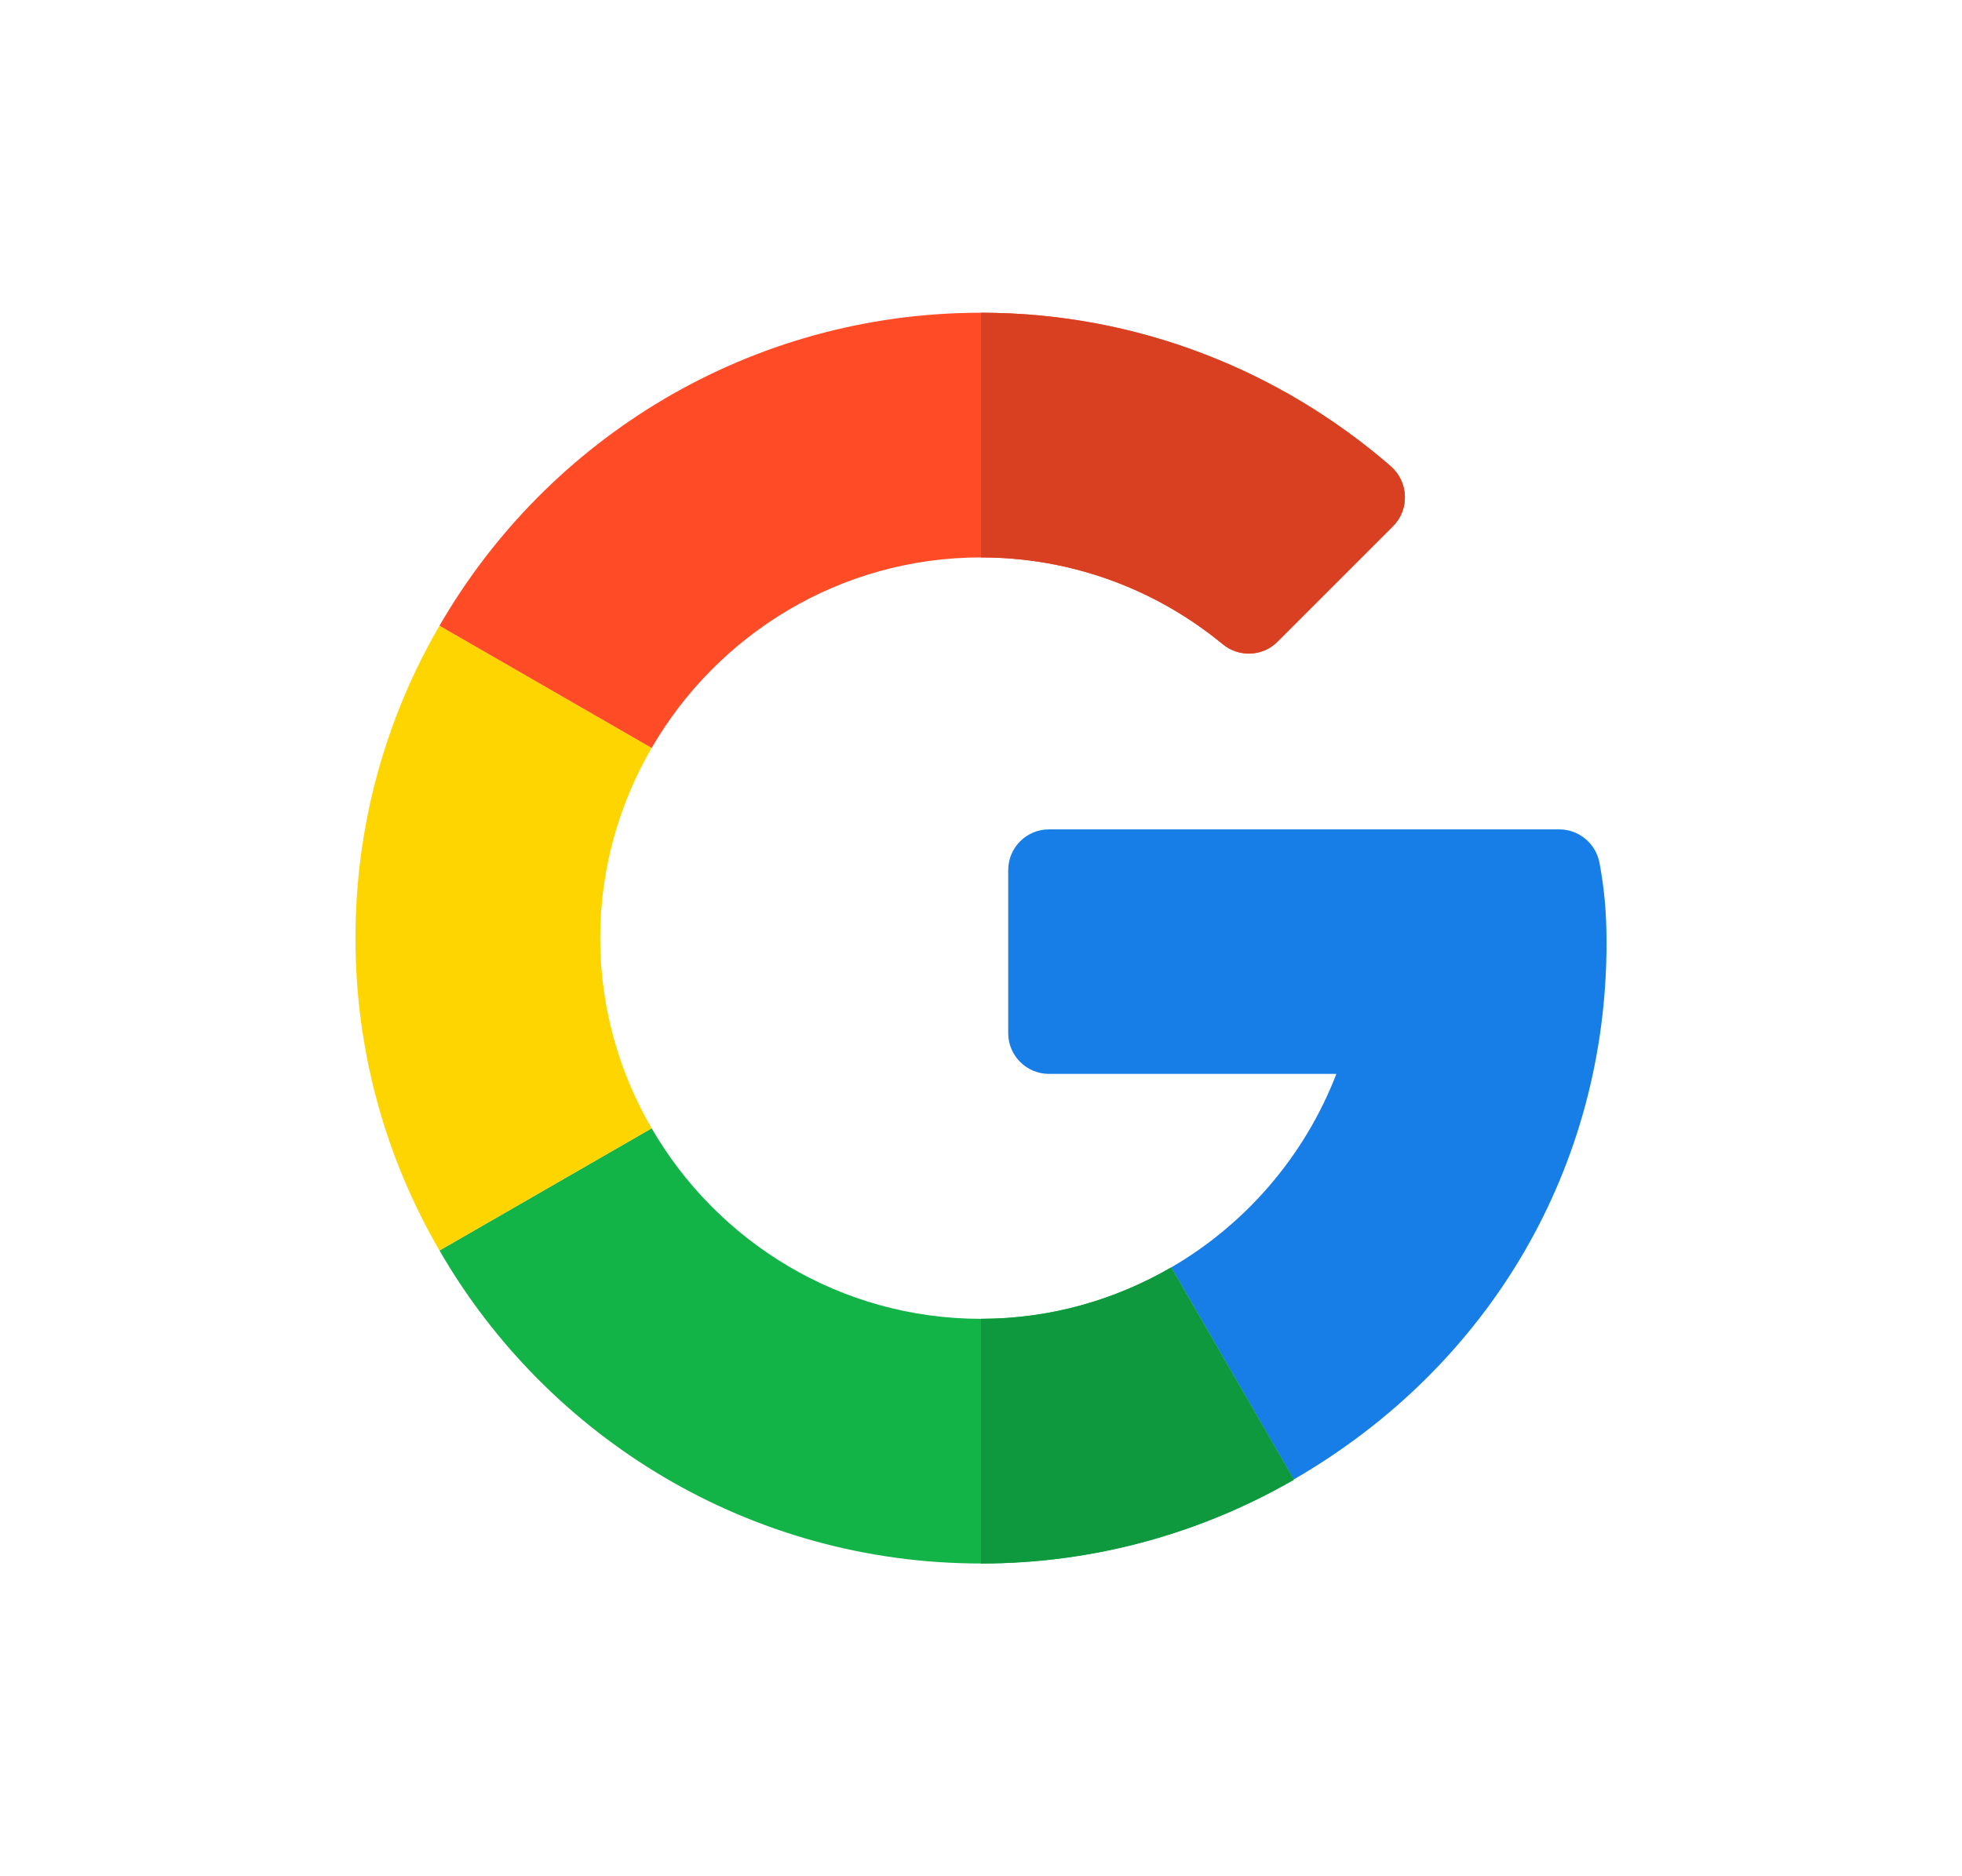
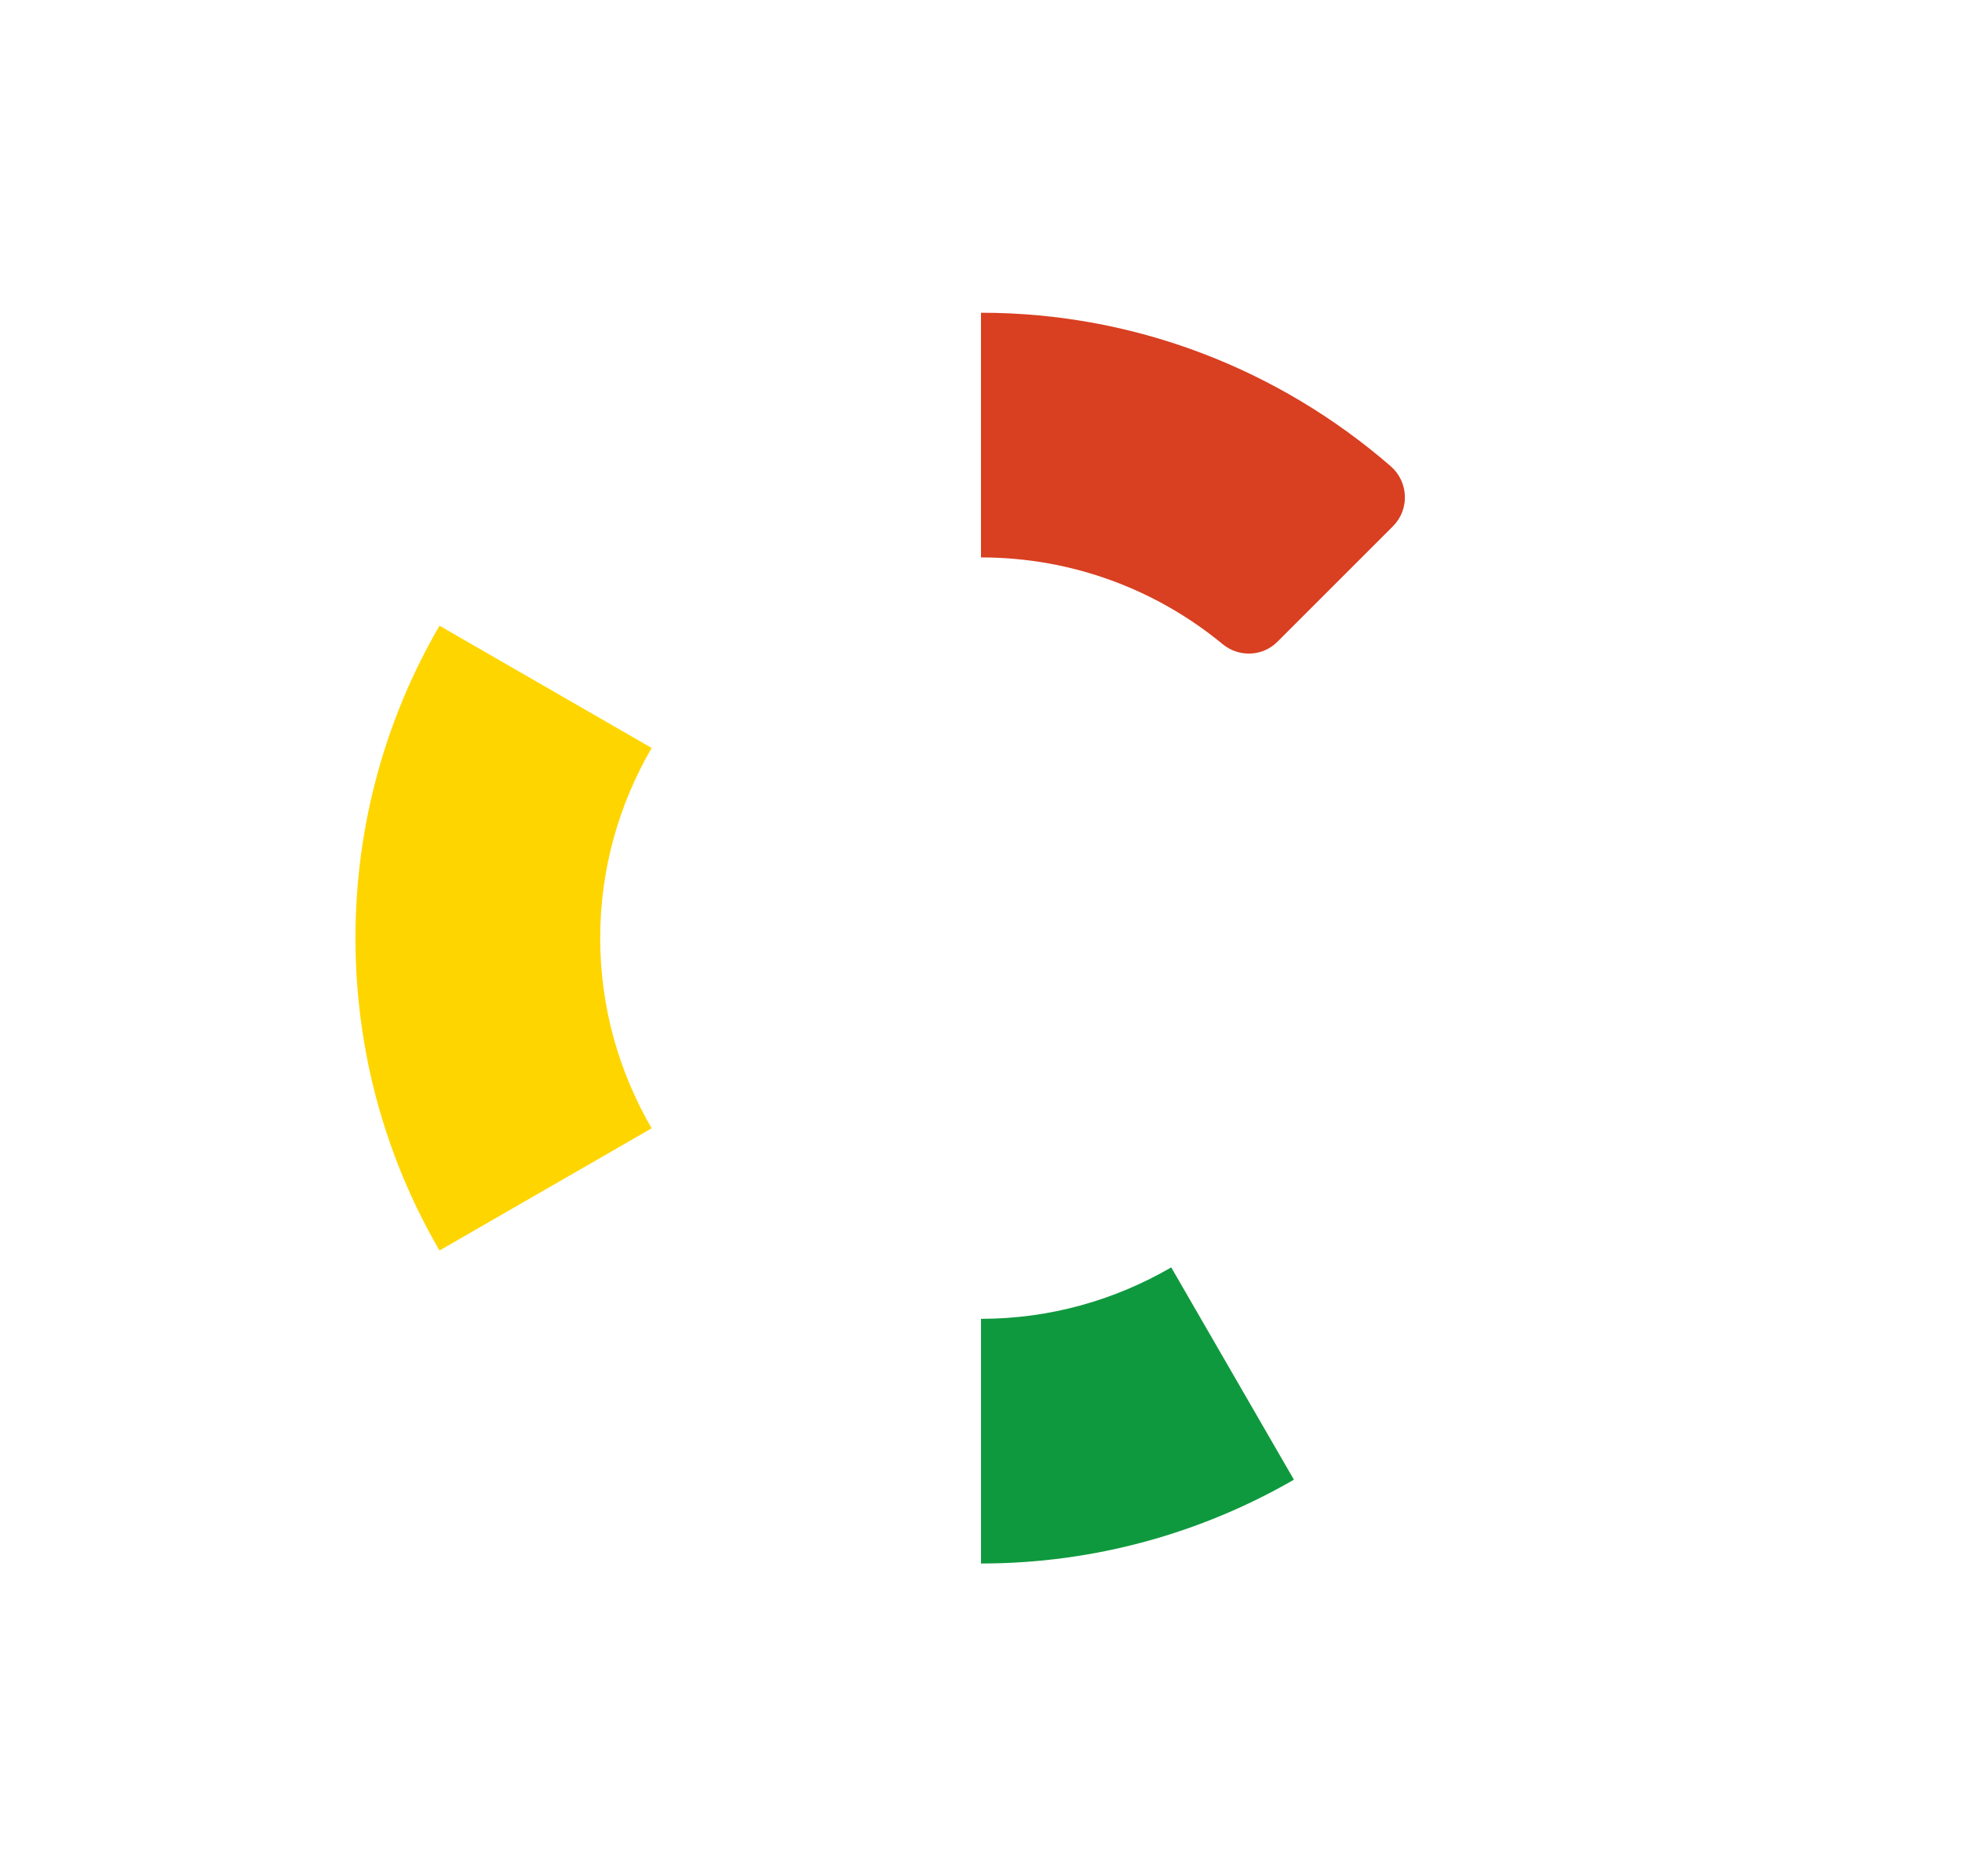
<svg xmlns="http://www.w3.org/2000/svg" width="23" height="22" viewBox="0 0 23 22" fill="none">
-   <path d="M18.279 9.725L12.297 9.725C12.033 9.725 11.819 9.939 11.819 10.203V12.114C11.819 12.378 12.033 12.592 12.297 12.592H15.666C15.297 13.55 14.608 14.351 13.73 14.861L15.166 17.348C17.471 16.015 18.833 13.677 18.833 11.059C18.833 10.686 18.806 10.42 18.751 10.12C18.709 9.892 18.511 9.725 18.279 9.725Z" fill="#167EE6" />
-   <path d="M11.5 15.464C9.851 15.464 8.412 14.563 7.639 13.23L5.152 14.663C6.418 16.856 8.788 18.333 11.5 18.333C12.83 18.333 14.085 17.975 15.167 17.351V17.348L13.73 14.861C13.073 15.242 12.313 15.464 11.5 15.464Z" fill="#12B347" />
  <path d="M15.167 17.351V17.348L13.73 14.861C13.073 15.242 12.313 15.464 11.5 15.464V18.333C12.83 18.333 14.085 17.975 15.167 17.351Z" fill="#0F993E" />
  <path d="M7.036 11C7.036 10.187 7.258 9.427 7.639 8.77L5.152 7.337C4.525 8.415 4.167 9.666 4.167 11C4.167 12.334 4.525 13.585 5.152 14.663L7.639 13.23C7.258 12.573 7.036 11.813 7.036 11Z" fill="#FFD500" />
-   <path d="M11.5 6.536C12.575 6.536 13.563 6.918 14.334 7.554C14.524 7.71 14.801 7.699 14.975 7.525L16.329 6.171C16.527 5.973 16.513 5.649 16.302 5.466C15.009 4.345 13.328 3.667 11.5 3.667C8.788 3.667 6.418 5.144 5.152 7.337L7.639 8.77C8.412 7.437 9.851 6.536 11.5 6.536Z" fill="#FF4B26" />
  <path d="M14.334 7.554C14.524 7.71 14.801 7.699 14.975 7.525L16.329 6.171C16.527 5.973 16.513 5.649 16.302 5.466C15.009 4.345 13.328 3.667 11.5 3.667V6.536C12.575 6.536 13.563 6.918 14.334 7.554Z" fill="#D93F21" />
</svg>